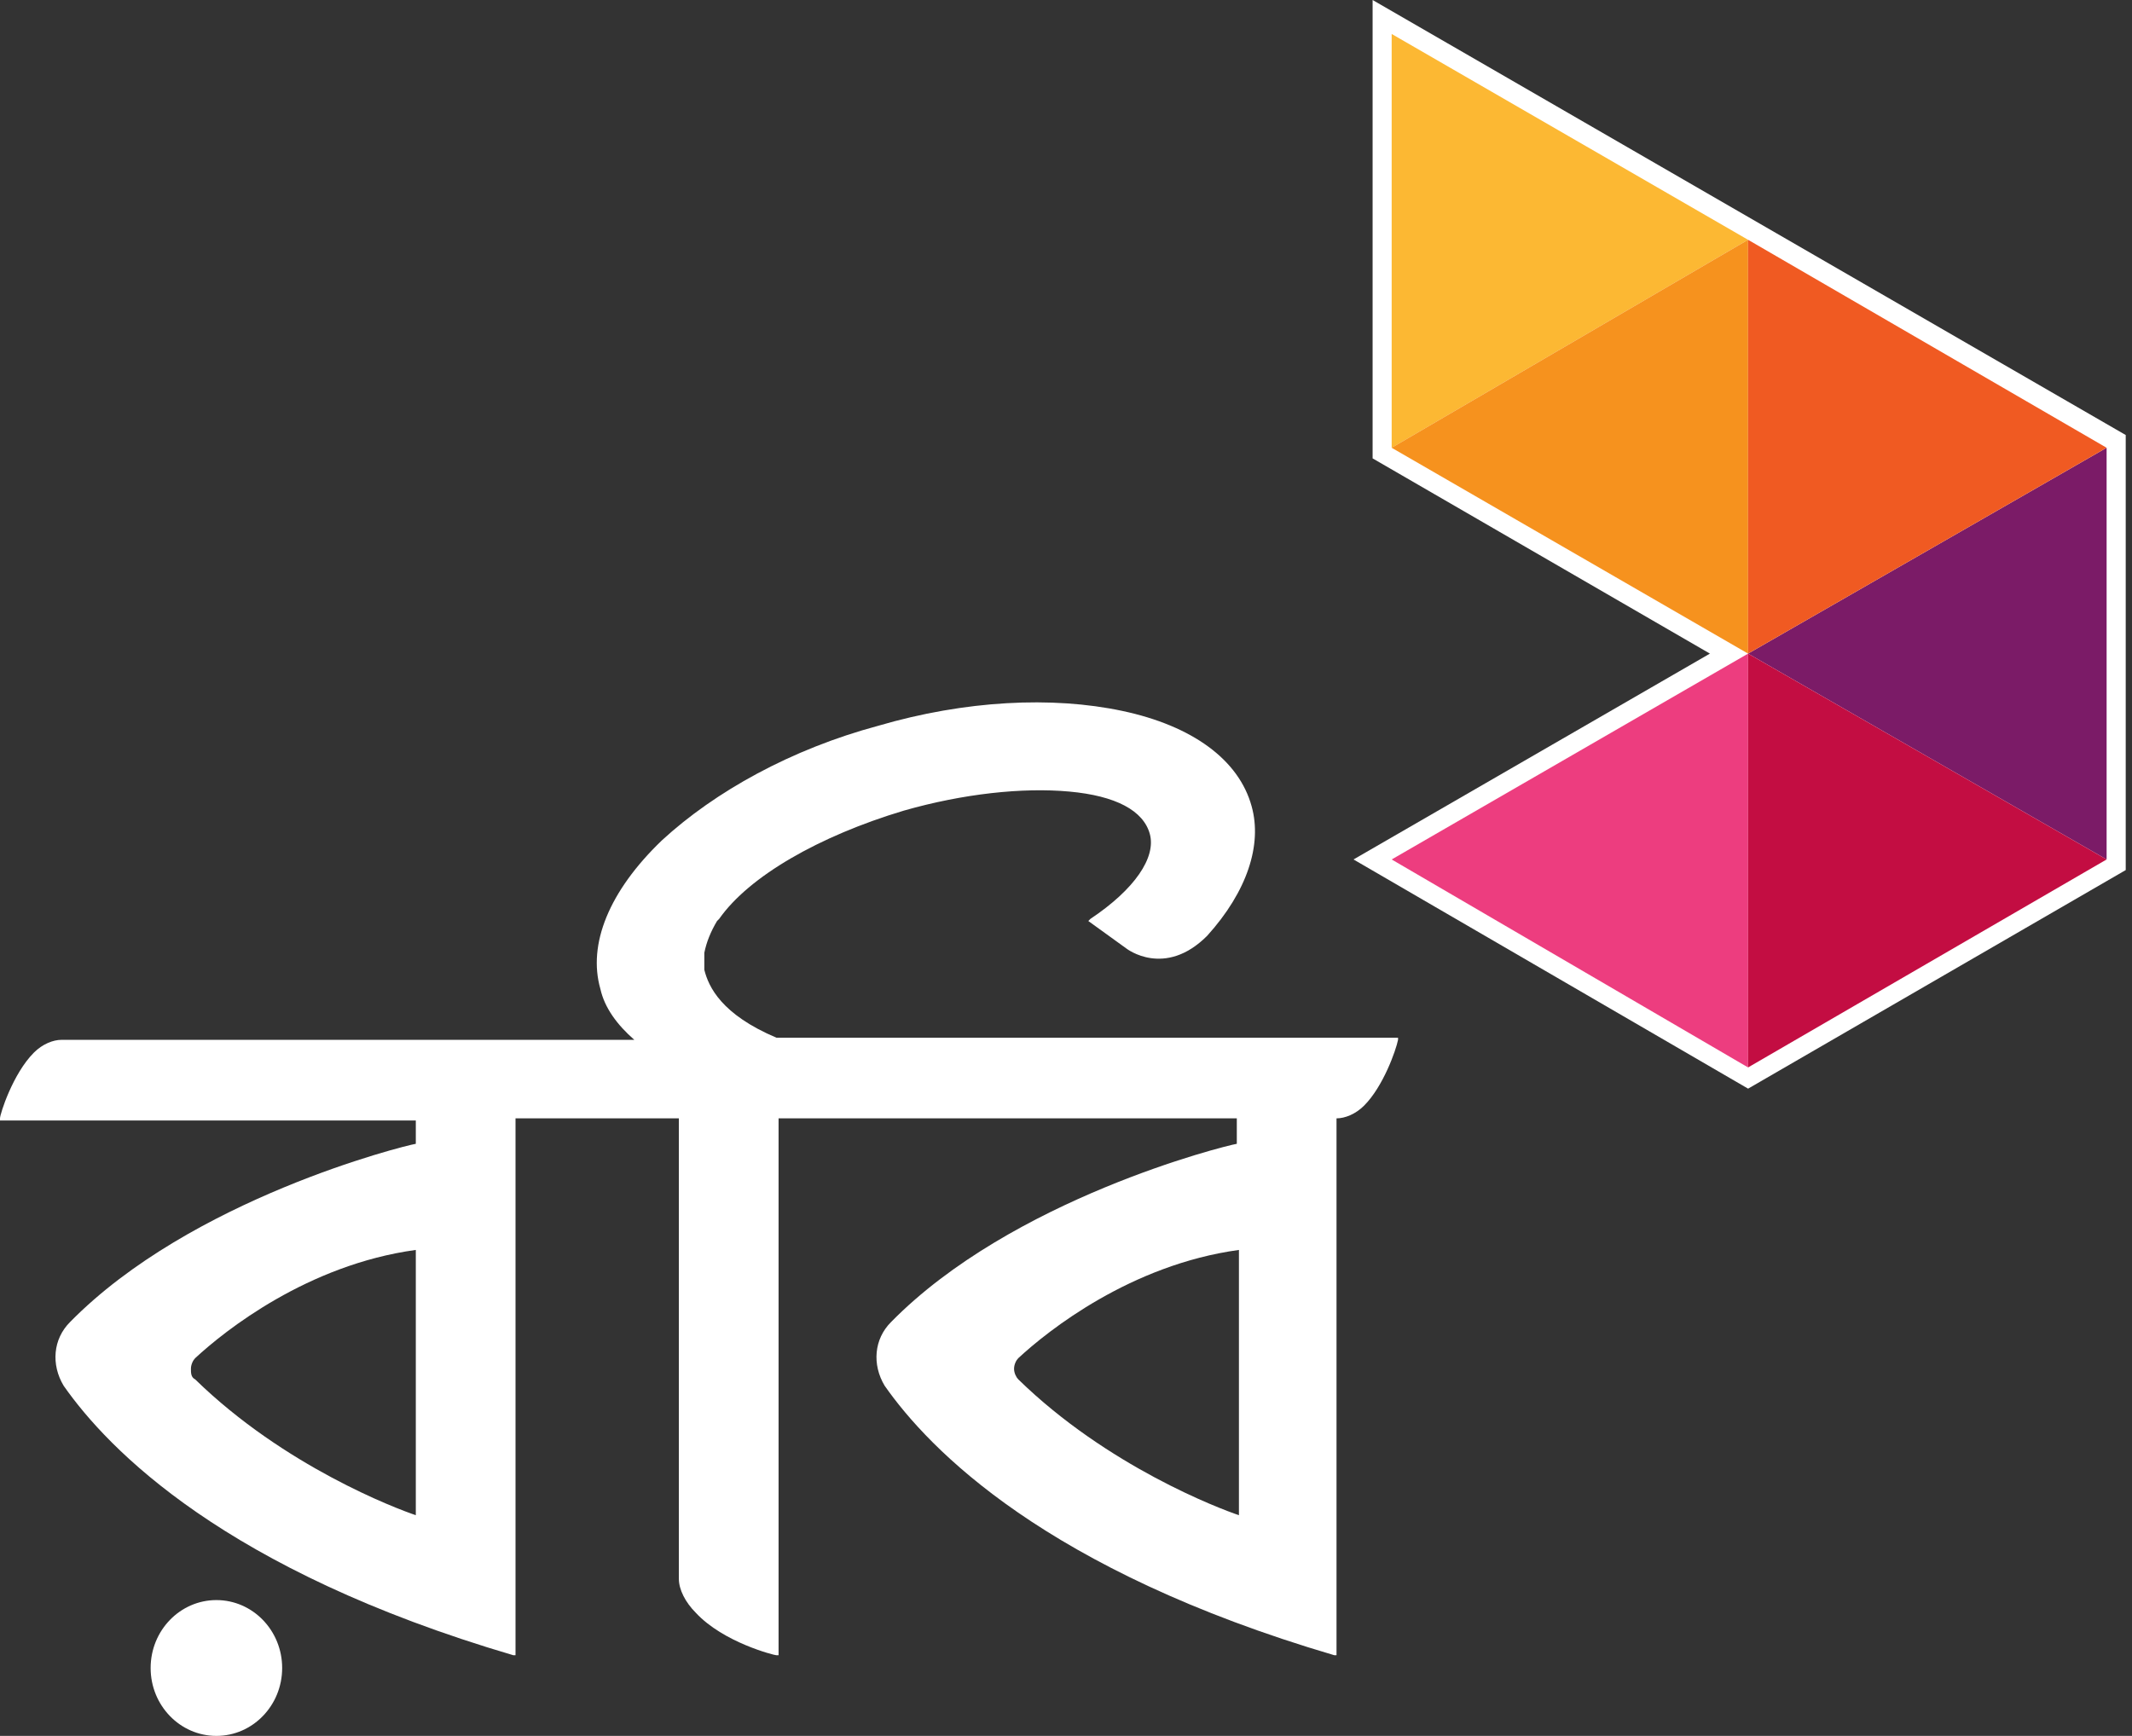
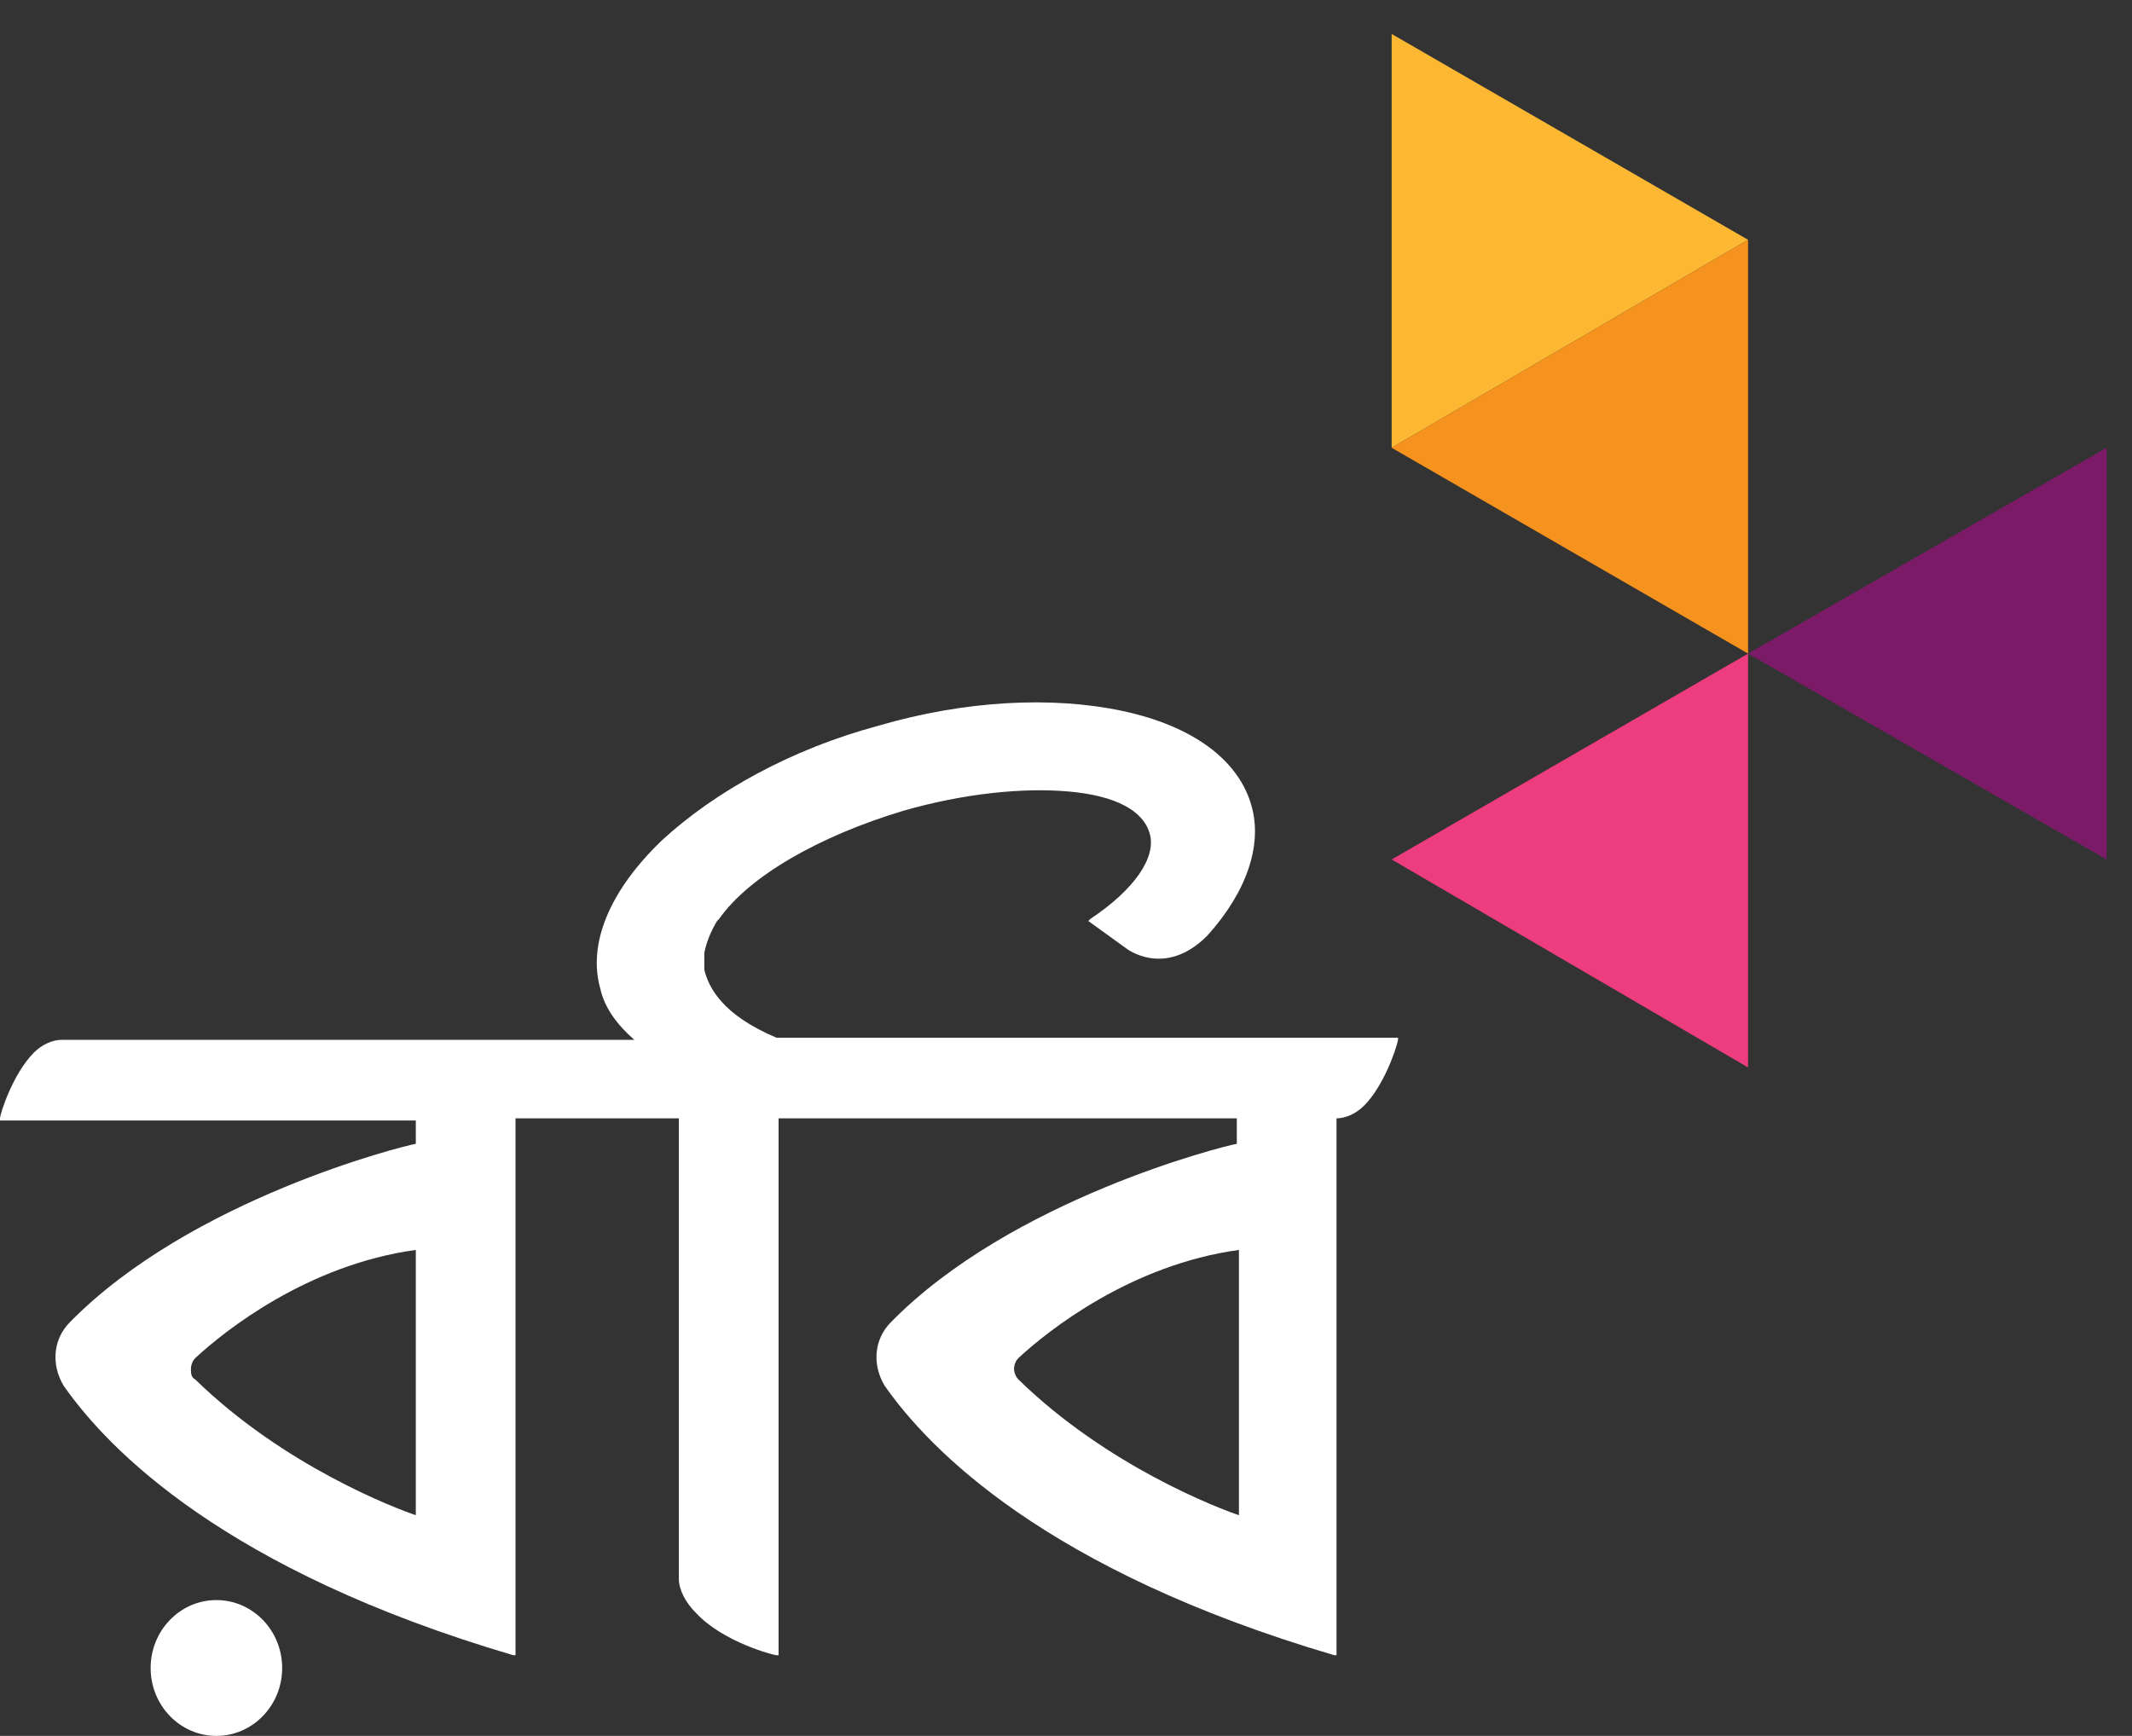
<svg xmlns="http://www.w3.org/2000/svg" width="474" height="386" viewBox="0 0 474 386" fill="none">
  <rect x="0" y="0" width="474" height="386" fill="#333333" stroke="none" />
  <g clip-path="url(#clip0_12148_21333)">
    <path d="M172.626 230.751C160.363 225.561 157.533 219.426 156.59 215.651V215.179V214.707V214.236C156.59 214.236 156.59 214.236 156.59 213.764C156.59 213.291 156.59 213.291 156.59 212.819C156.59 212.348 156.59 212.348 156.59 211.876C157.062 209.516 158.005 207.157 159.42 204.798L159.892 204.326C166.495 194.888 182.06 185.922 200.926 180.26C214.132 176.485 227.339 175.069 237.715 176.013C248.092 176.956 254.223 180.26 255.638 185.45C257.053 190.641 252.336 197.719 242.432 204.326L241.96 204.798L250.449 210.932C250.449 210.932 258.94 217.539 268.373 208.101C277.334 198.191 280.636 187.81 278.278 179.316C275.447 168.935 265.071 161.384 249.506 158.081C233.942 154.778 214.604 155.722 195.266 161.384C175.928 166.575 158.948 176.013 147.157 186.866C135.366 198.191 130.649 209.988 133.479 219.898C134.422 224.145 137.252 227.92 141.025 231.223H13.678C11.791 231.223 9.433 232.167 7.547 234.054C2.83 238.773 0 247.739 0 248.683V249.155H92.445V254.345C89.615 254.817 42.449 266.615 15.565 293.984C11.791 297.759 11.32 303.421 14.15 308.141C24.055 322.297 49.996 349.194 114.141 368.07H114.613V254.345V253.873V248.683H150.93V351.082C150.93 353.441 152.345 356.273 154.703 358.632C160.835 365.238 172.155 368.07 172.626 368.07H173.098V248.683H274.976V254.345C272.146 254.817 224.98 266.615 198.096 293.984C194.322 297.759 193.851 303.421 196.681 308.141C206.586 322.297 232.527 349.194 296.672 368.07H297.143V254.345V253.873V248.683C299.03 248.683 301.389 247.739 303.275 245.852C307.52 241.605 310.35 233.582 310.822 231.223V230.751H172.626ZM92.445 336.925C88.2 335.51 63.202 326.072 43.392 306.724C42.449 306.252 42.449 305.309 42.449 304.365C42.449 303.421 42.921 302.478 43.392 302.006C49.996 295.871 68.391 281.243 92.445 277.94V336.925ZM275.447 336.925C271.202 335.51 246.205 326.072 226.395 306.724C225.923 306.252 225.452 305.309 225.452 304.365C225.452 303.421 225.923 302.478 226.395 302.006C232.999 295.871 251.393 281.243 275.447 277.94V336.925Z" fill="white" />
    <path d="M48.111 386.003C56.186 386.003 62.732 379.242 62.732 370.902C62.732 362.563 56.186 355.802 48.111 355.802C40.036 355.802 33.49 362.563 33.49 370.902C33.49 379.242 40.036 386.003 48.111 386.003Z" fill="white" />
-     <path d="M305.167 0V101.927L380.16 145.34L300.922 191.113L388.65 242.077L472.605 193.473V96.736L305.167 0Z" fill="white" />
    <path d="M309.405 191.114L388.643 237.359V145.341L309.405 191.114Z" fill="#ED3D7F" />
    <path d="M309.405 7.551V99.569L388.643 53.324L309.405 7.551Z" fill="#FCB833" />
    <path d="M388.643 53.321L309.405 99.566L388.643 145.339V53.321Z" fill="#F6921E" />
    <path d="M468.355 191.112V99.567L388.645 145.339L468.355 191.112Z" fill="#7B1B67" />
-     <path d="M388.645 145.339L468.355 99.566L388.645 53.321V145.339Z" fill="#F05A22" />
-     <path d="M468.355 191.114L388.645 145.341V237.359L468.355 191.114Z" fill="#C30D42" />
  </g>
  <defs>
    <clipPath id="clip0_12148_21333">
      <rect width="474" height="386" fill="white" />
    </clipPath>
  </defs>
</svg>